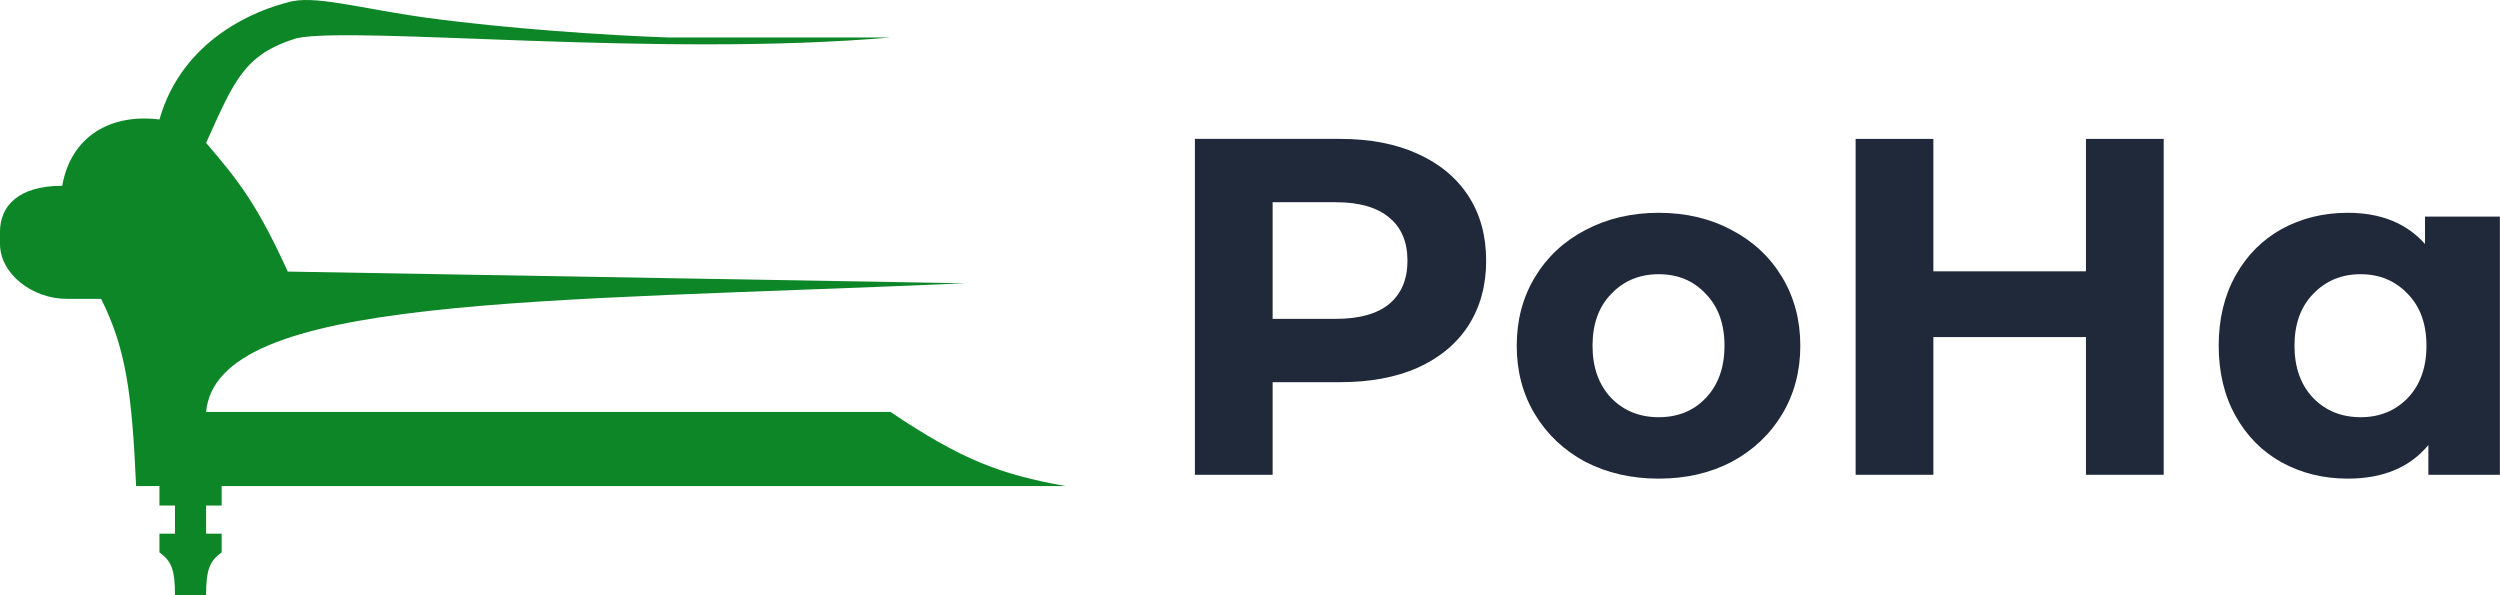
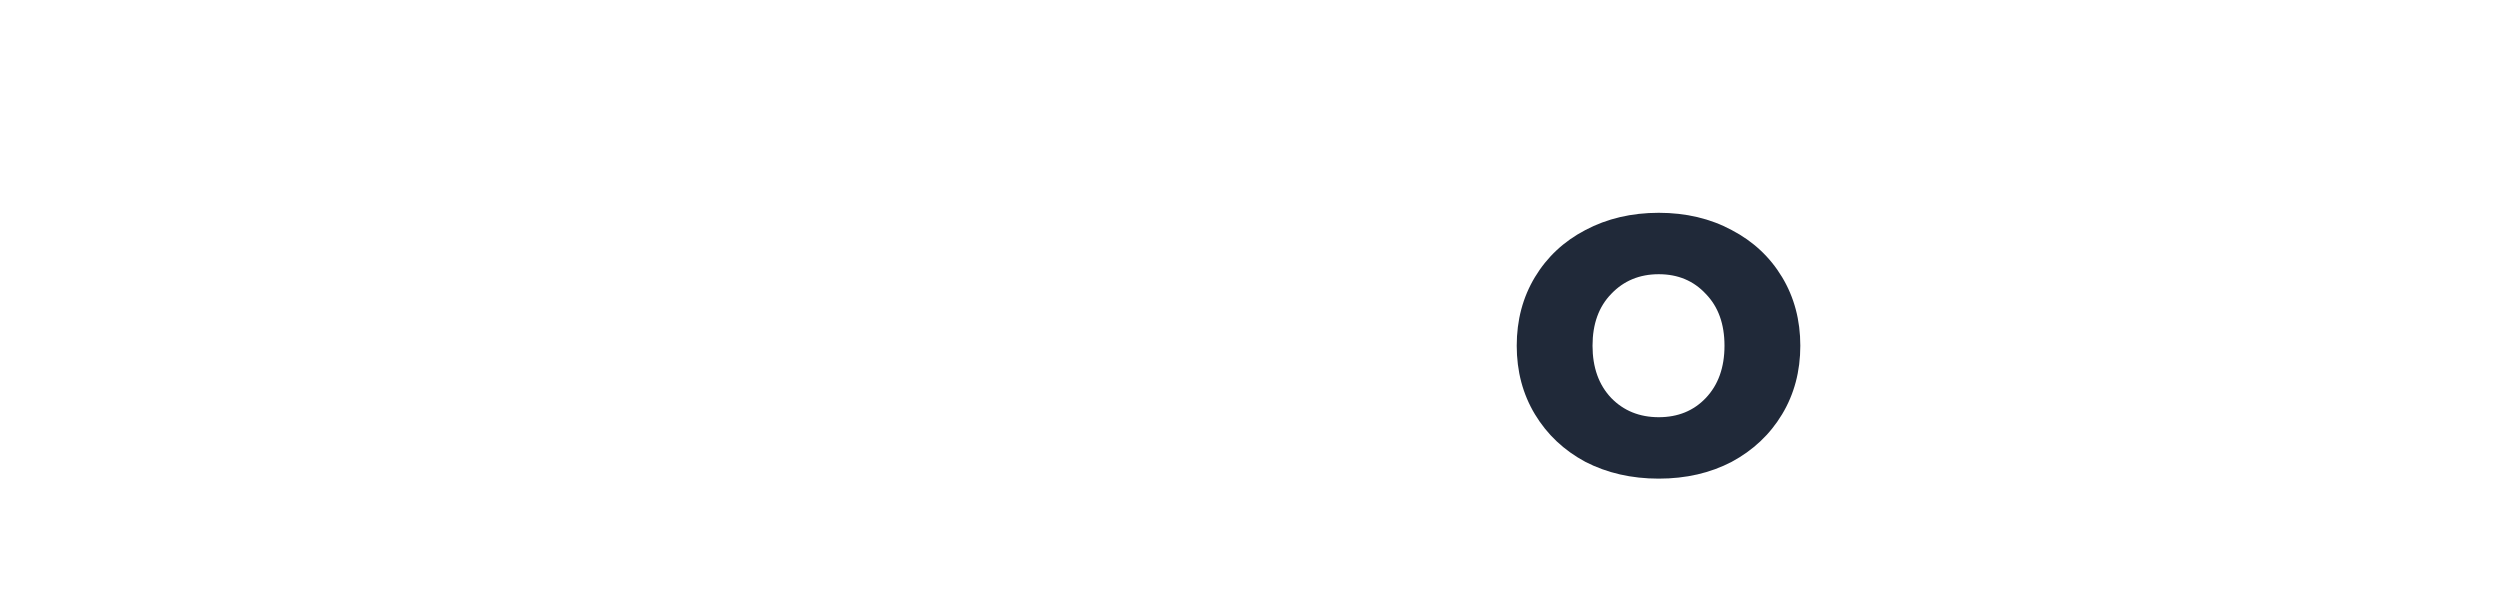
<svg xmlns="http://www.w3.org/2000/svg" width="168" height="40" viewBox="0 0 168 40" fill="none">
-   <path d="M167.992 14.557V31.906H163.187V29.907C161.94 31.411 160.134 32.164 157.77 32.164C156.136 32.164 154.653 31.798 153.32 31.067C152.008 30.337 150.977 29.294 150.224 27.939C149.472 26.585 149.096 25.016 149.096 23.232C149.096 21.447 149.472 19.878 150.224 18.524C150.977 17.169 152.008 16.127 153.32 15.396C154.653 14.665 156.136 14.3 157.77 14.3C159.984 14.3 161.714 14.998 162.961 16.395V14.557H167.992ZM158.64 28.036C159.909 28.036 160.962 27.606 161.8 26.747C162.639 25.865 163.058 24.694 163.058 23.232C163.058 21.77 162.639 20.609 161.8 19.749C160.962 18.868 159.909 18.427 158.64 18.427C157.351 18.427 156.286 18.868 155.448 19.749C154.61 20.609 154.19 21.77 154.19 23.232C154.19 24.694 154.61 25.865 155.448 26.747C156.286 27.606 157.351 28.036 158.64 28.036Z" fill="#202939" />
-   <path d="M145.4 9.334V31.906H140.176V22.651H129.922V31.906H124.698V9.334H129.922V18.233H140.176V9.334H145.4Z" fill="#202939" />
  <path d="M111.468 32.164C109.641 32.164 107.996 31.788 106.535 31.035C105.094 30.261 103.966 29.197 103.149 27.843C102.332 26.488 101.924 24.951 101.924 23.232C101.924 21.512 102.332 19.975 103.149 18.62C103.966 17.266 105.094 16.213 106.535 15.46C107.996 14.687 109.641 14.3 111.468 14.3C113.296 14.3 114.929 14.687 116.37 15.46C117.81 16.213 118.939 17.266 119.755 18.62C120.572 19.975 120.981 21.512 120.981 23.232C120.981 24.951 120.572 26.488 119.755 27.843C118.939 29.197 117.81 30.261 116.37 31.035C114.929 31.788 113.296 32.164 111.468 32.164ZM111.468 28.036C112.758 28.036 113.811 27.606 114.628 26.747C115.467 25.865 115.886 24.694 115.886 23.232C115.886 21.77 115.467 20.609 114.628 19.749C113.811 18.868 112.758 18.427 111.468 18.427C110.178 18.427 109.114 18.868 108.276 19.749C107.438 20.609 107.018 21.77 107.018 23.232C107.018 24.694 107.438 25.865 108.276 26.747C109.114 27.606 110.178 28.036 111.468 28.036Z" fill="#202939" />
-   <path d="M90.067 9.334C92.067 9.334 93.797 9.667 95.259 10.333C96.742 10.999 97.882 11.945 98.677 13.171C99.472 14.396 99.87 15.847 99.87 17.524C99.87 19.179 99.472 20.63 98.677 21.877C97.882 23.102 96.742 24.048 95.259 24.715C93.797 25.36 92.067 25.682 90.067 25.682H85.521V31.906H80.297V9.334H90.067ZM89.777 21.426C91.346 21.426 92.54 21.093 93.356 20.426C94.173 19.738 94.582 18.771 94.582 17.524C94.582 16.256 94.173 15.288 93.356 14.622C92.54 13.934 91.346 13.59 89.777 13.59H85.521V21.426H89.777Z" fill="#202939" />
-   <path d="M71.603 32.663C67.168 31.871 64.609 30.881 59.843 27.684H13.85C14.573 19.835 35.925 20.319 64.809 19.036L19.338 18.25C17.311 13.806 16.08 12.194 13.85 9.603C15.748 5.406 16.398 3.648 19.962 2.56C24.078 1.746 44.299 3.869 59.843 2.518H44.948C40.843 2.384 33.947 1.916 28.674 1.192C24.159 0.573 21.064 -0.38 19.338 0.16C17.362 0.652 12.282 2.527 10.714 8.03C7.468 7.618 4.773 9.13 4.181 12.485C1.209 12.485 0 13.861 0 15.577V16.384C0 18.427 2.201 20.084 4.489 20.084L6.794 20.084C8.458 23.409 8.868 26.38 9.146 32.663H10.714V33.973H11.76V35.864H10.714V37.117C11.498 37.698 11.76 38.222 11.76 40H13.85C13.85 38.222 14.112 37.698 14.896 37.117V35.864H13.85L13.85 33.973H14.896V32.663H71.603Z" fill="#0C8627" />
</svg>